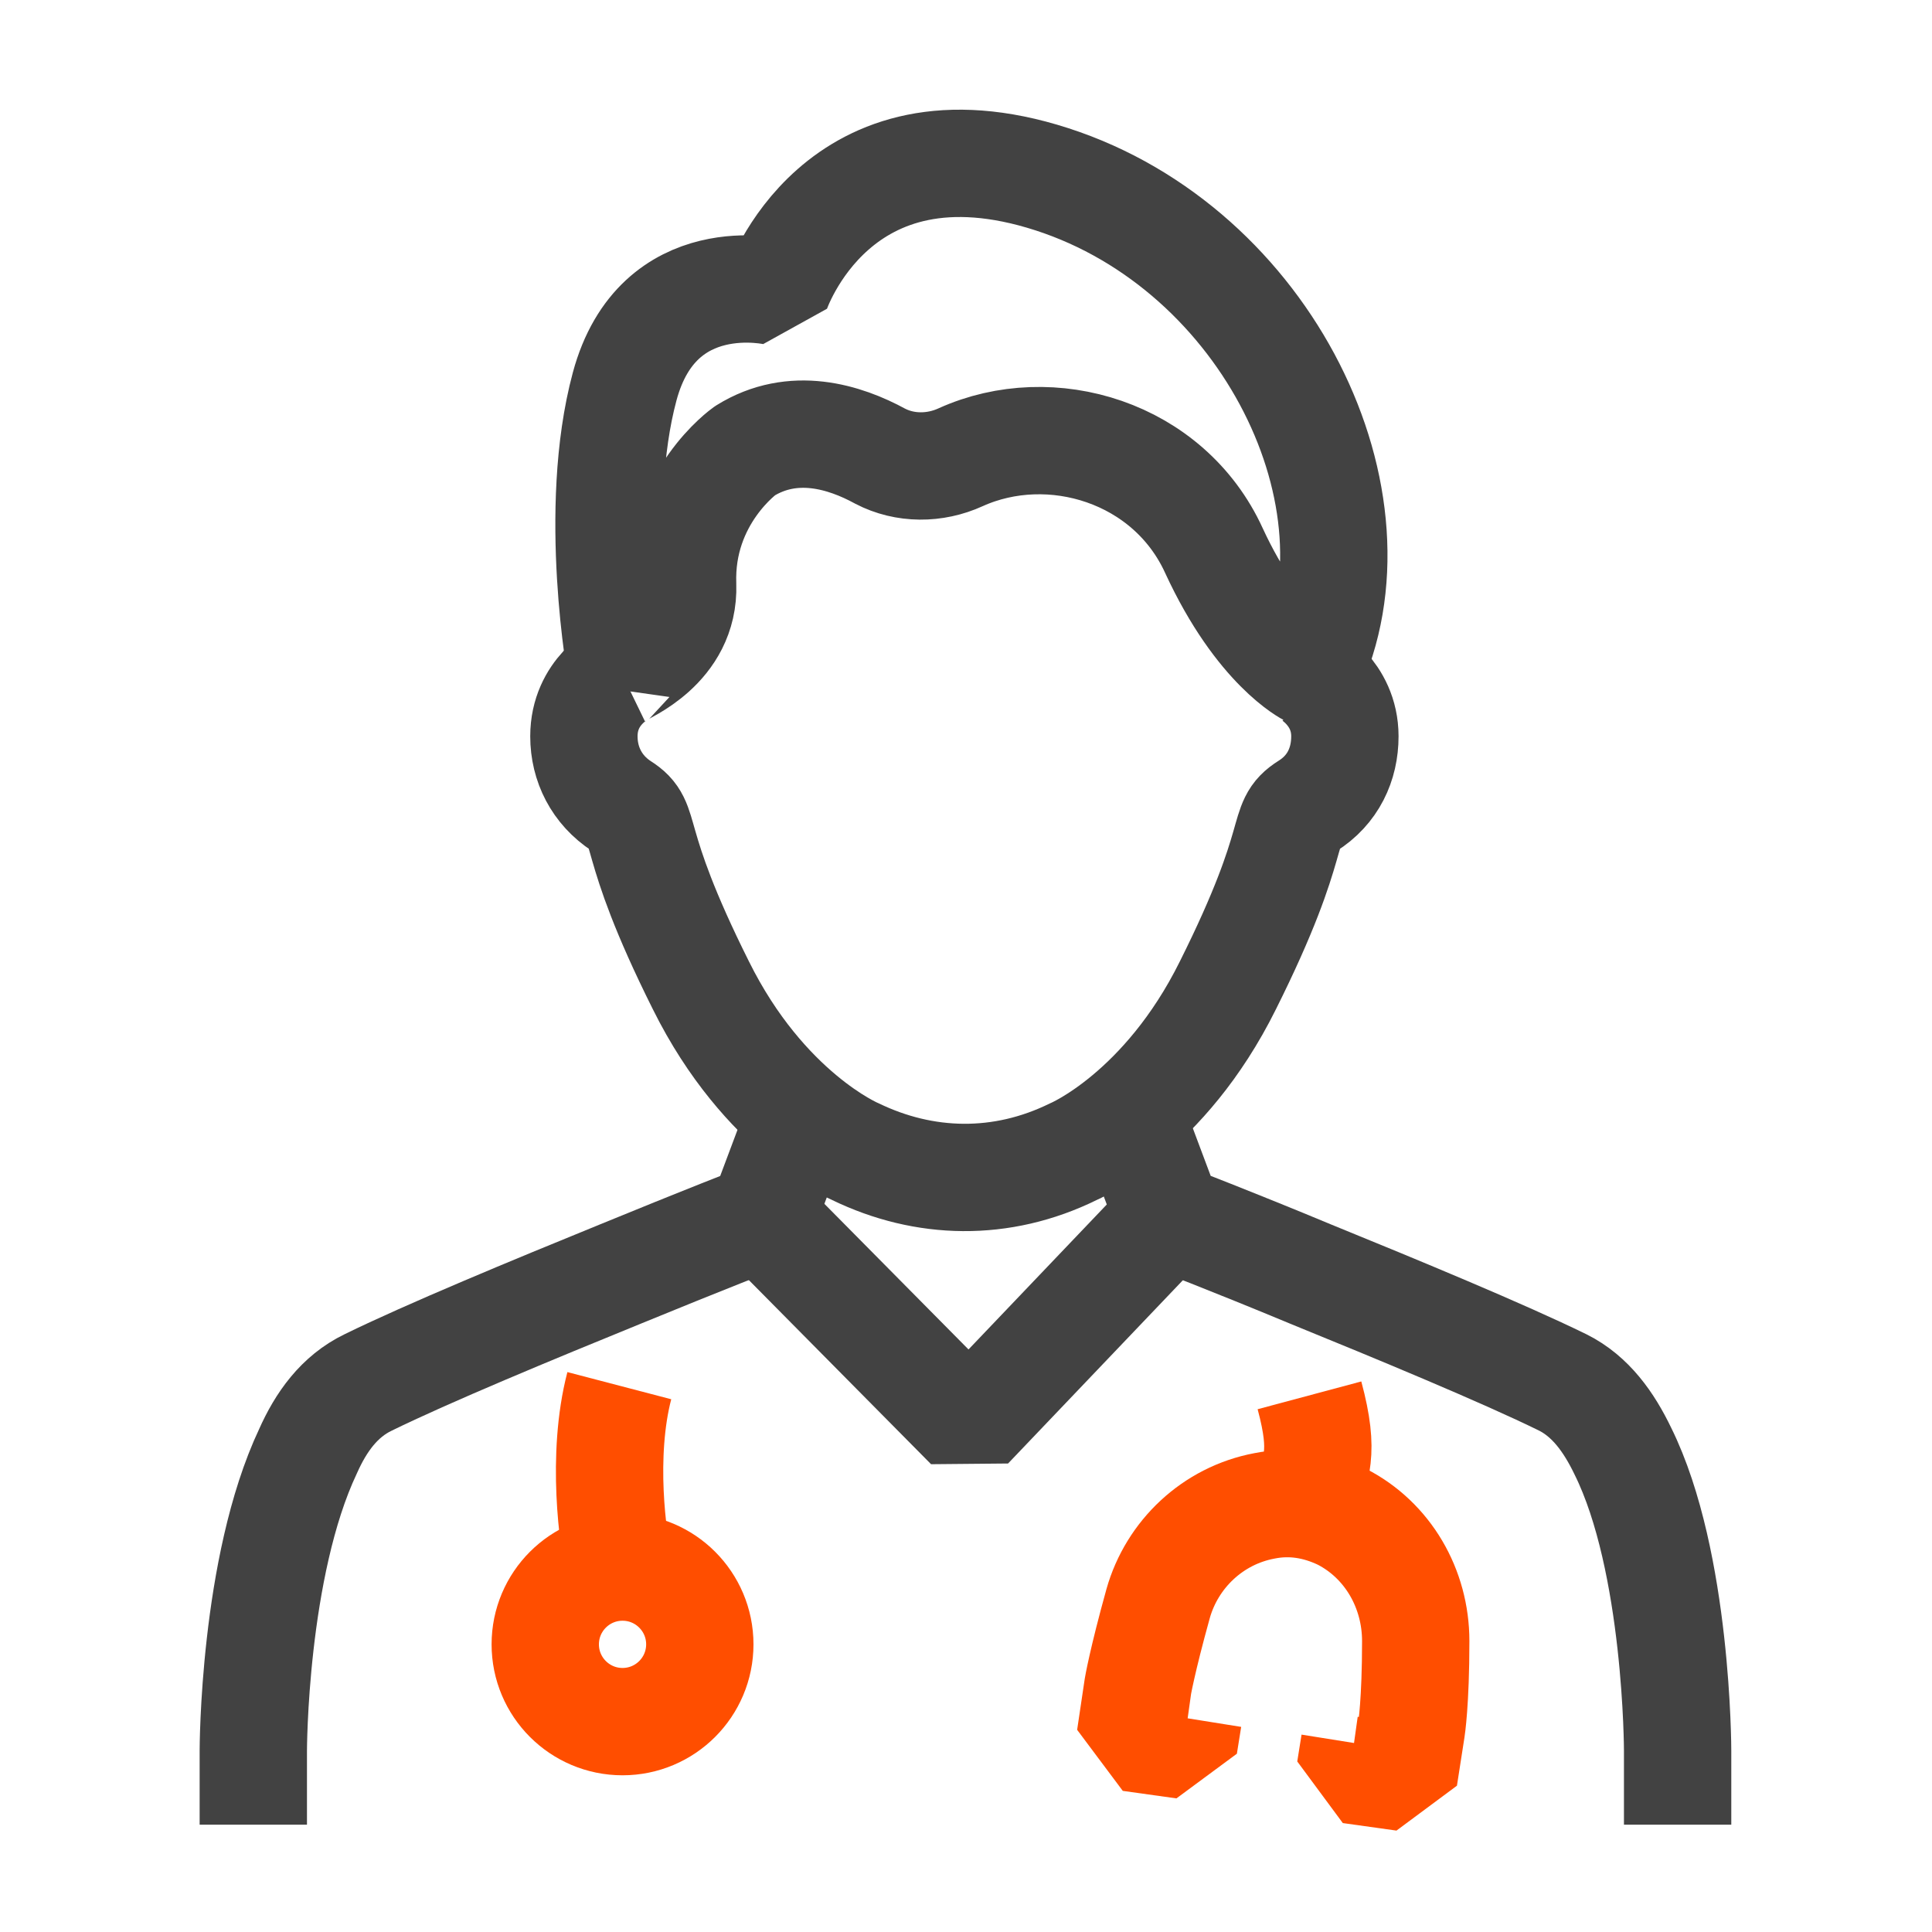
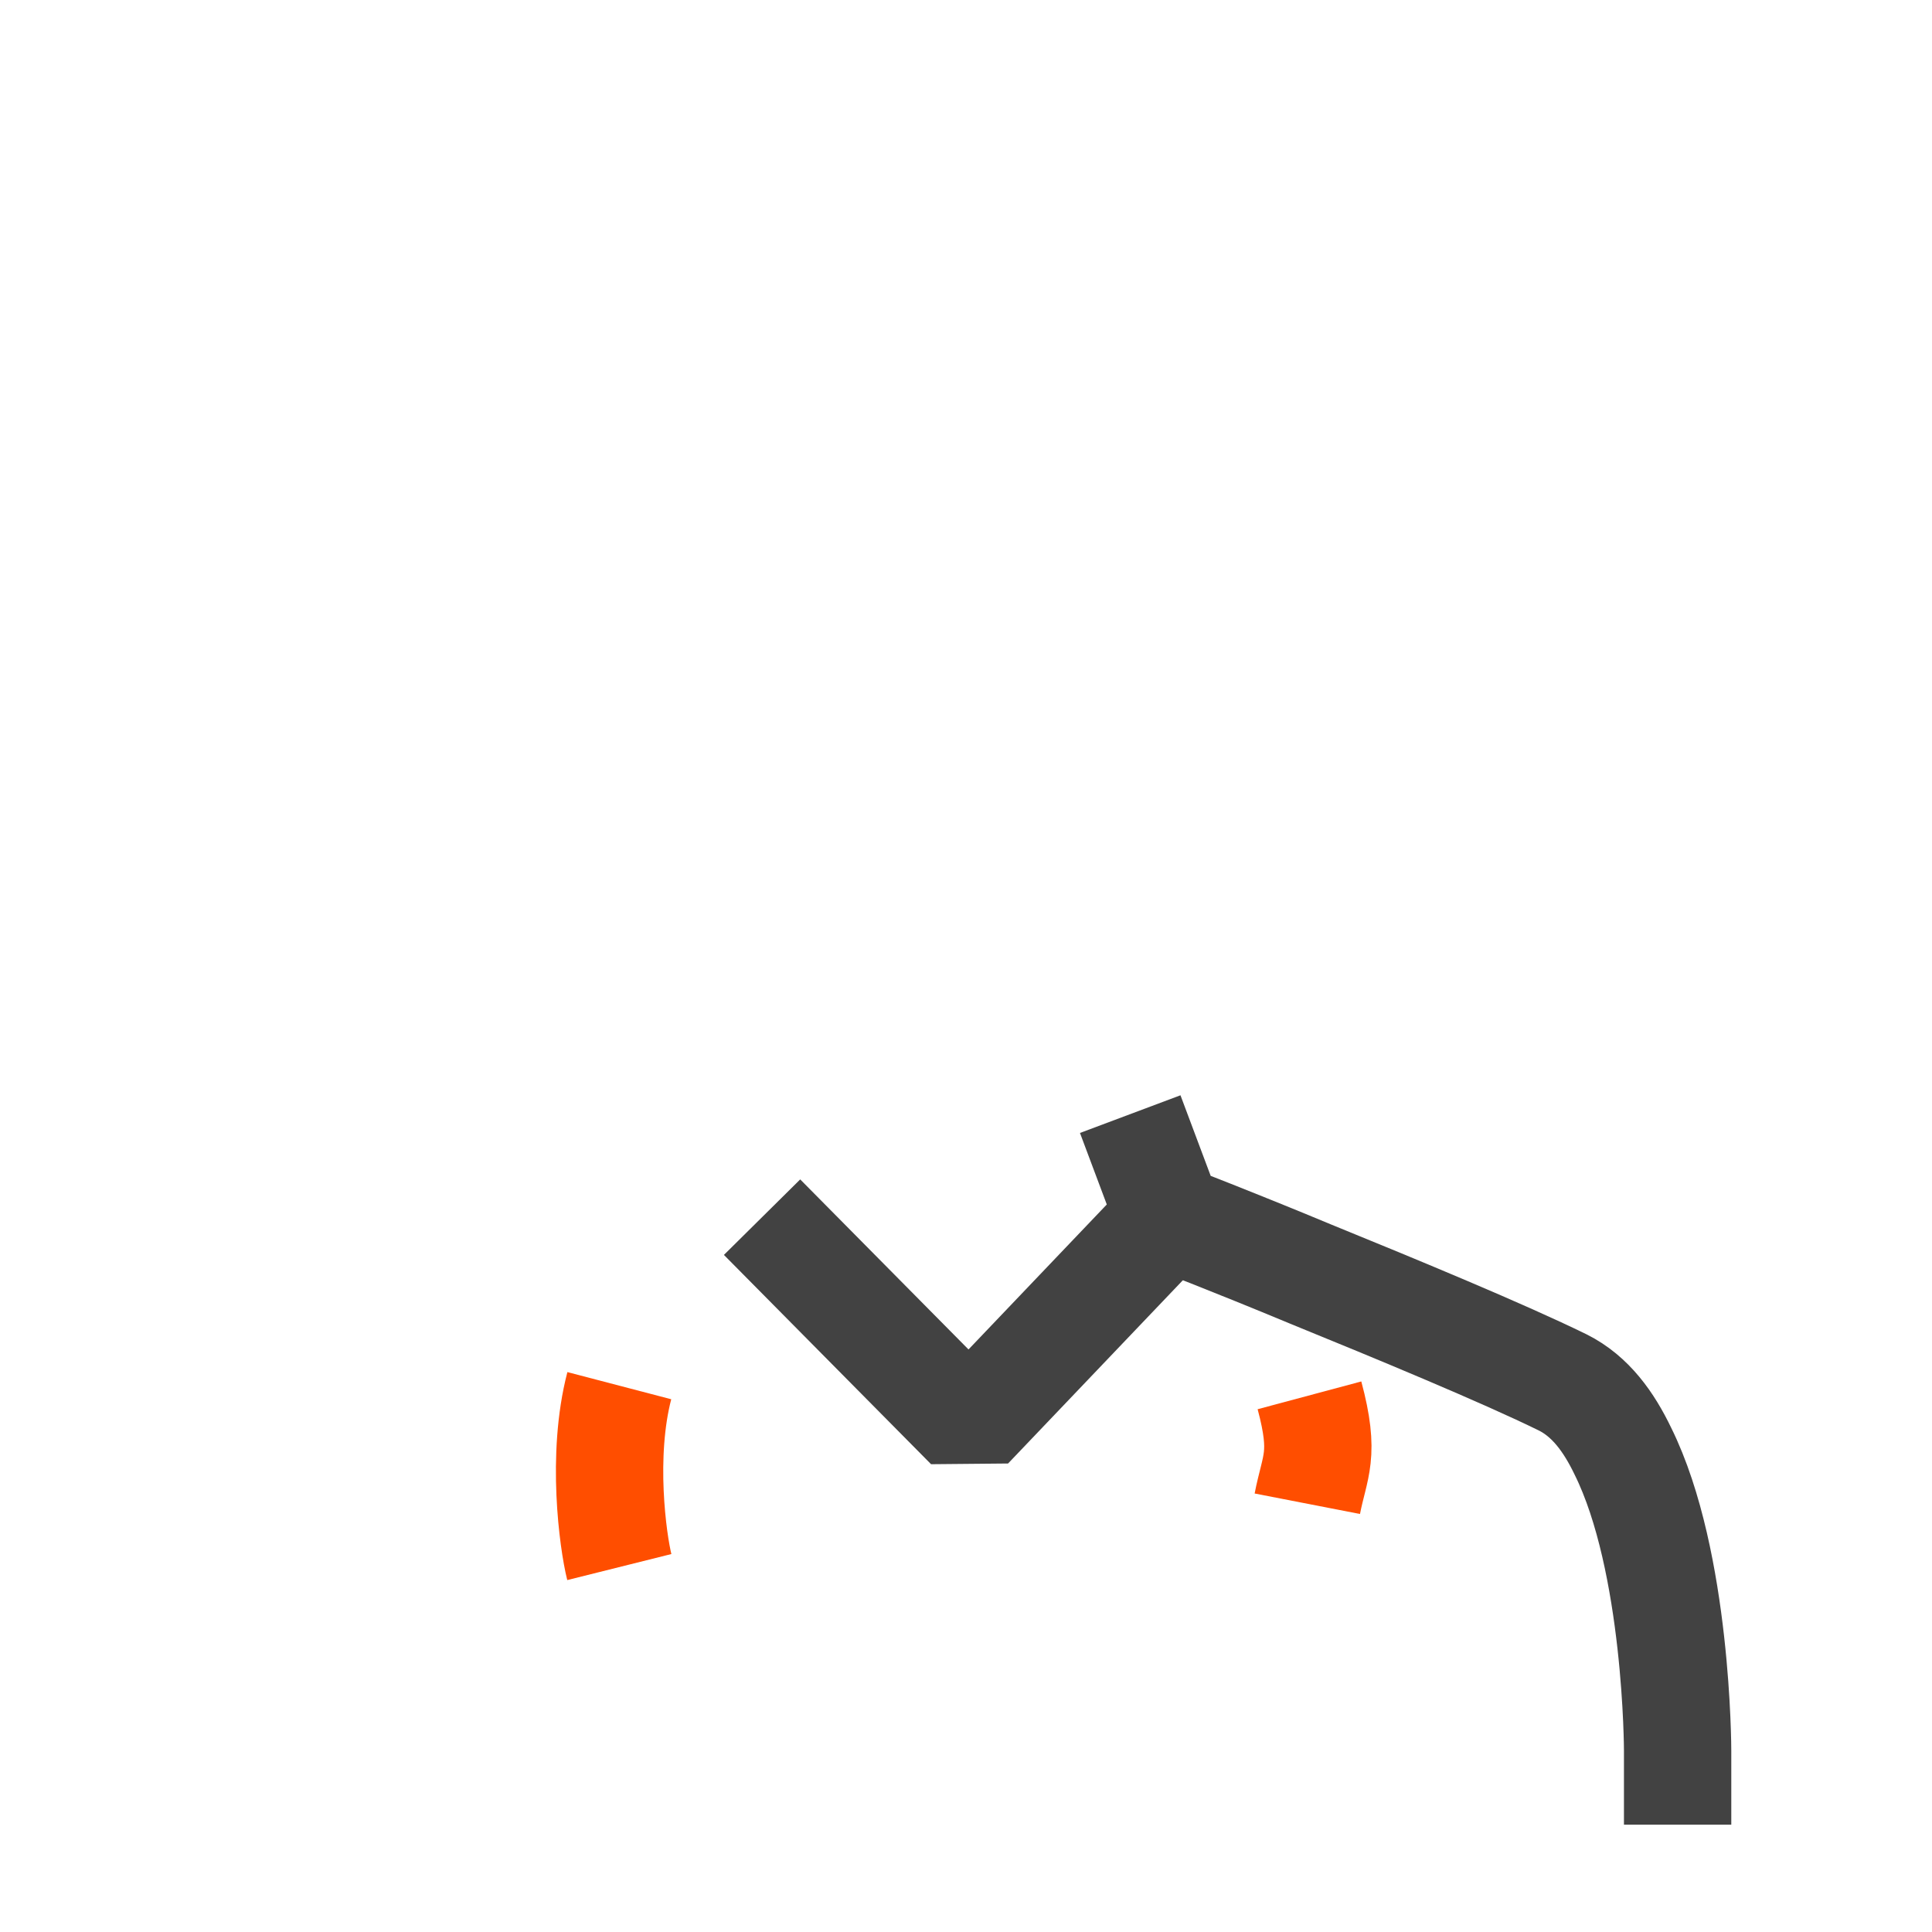
<svg xmlns="http://www.w3.org/2000/svg" id="Icons" viewBox="0 0 18 18">
  <defs>
    <style>.cls-1{stroke:#424242;}.cls-1,.cls-2{fill:none;stroke-linejoin:bevel;}.cls-2{stroke:#ff4e00;}</style>
  </defs>
-   <path class="cls-1" d="m5.79,6.27s-.35.17-.35.59c0,.26.12.5.35.65.27.17.04.27.74,1.67.59,1.19,1.44,1.55,1.44,1.55.64.31,1.36.33,2.03,0,0,0,.85-.36,1.44-1.55.7-1.4.47-1.5.74-1.67.24-.15.35-.39.35-.65,0-.41-.35-.59-.35-.59" />
-   <path class="cls-1" d="m12.2,6.27s-.47-.23-.89-1.14c-.42-.92-1.52-1.25-2.36-.87-.24.11-.52.11-.75-.01-.33-.18-.81-.33-1.26-.05,0,0-.61.43-.58,1.25.02.58-.56.8-.57.82,0,0,0,0,0,0,0,0-.28-1.52.03-2.67.31-1.15,1.41-.88,1.41-.88,0,0,.56-1.7,2.57-1.05,2.01.65,3.15,3,2.39,4.6Z" />
  <path class="cls-1" d="m10.53,10.38l.36.96h0s.6.23,1.32.53c.81.33,1.8.74,2.35,1.01.26.13.43.37.56.64.51,1.03.51,2.79.51,2.79v.69" />
-   <path class="cls-1" d="m7.46,10.38l-.36.96s-.59.23-1.32.53c-.81.33-1.8.74-2.35,1.01-.27.13-.44.37-.56.64-.51,1.08-.51,2.79-.51,2.79v.69" />
  <polyline class="cls-1" points="7.1 11.34 9.03 13.29 10.89 11.34" />
-   <circle class="cls-2" cx="5.8" cy="15.32" r=".72" />
  <path class="cls-2" d="m5.77,14.6c-.06-.24-.17-1.04,0-1.69" />
  <path class="cls-2" d="m12.2,13c.15.56.05.65-.02,1.01" />
-   <path class="cls-2" d="m11.07,16.01l-.04.25-.5-.07.07-.47s.04-.24.19-.78c.13-.46.51-.82.99-.91.25-.05.49-.01.72.1.43.22.69.67.69,1.16,0,.57-.04.82-.04.82l-.07.45-.5-.07.04-.25" />
</svg>